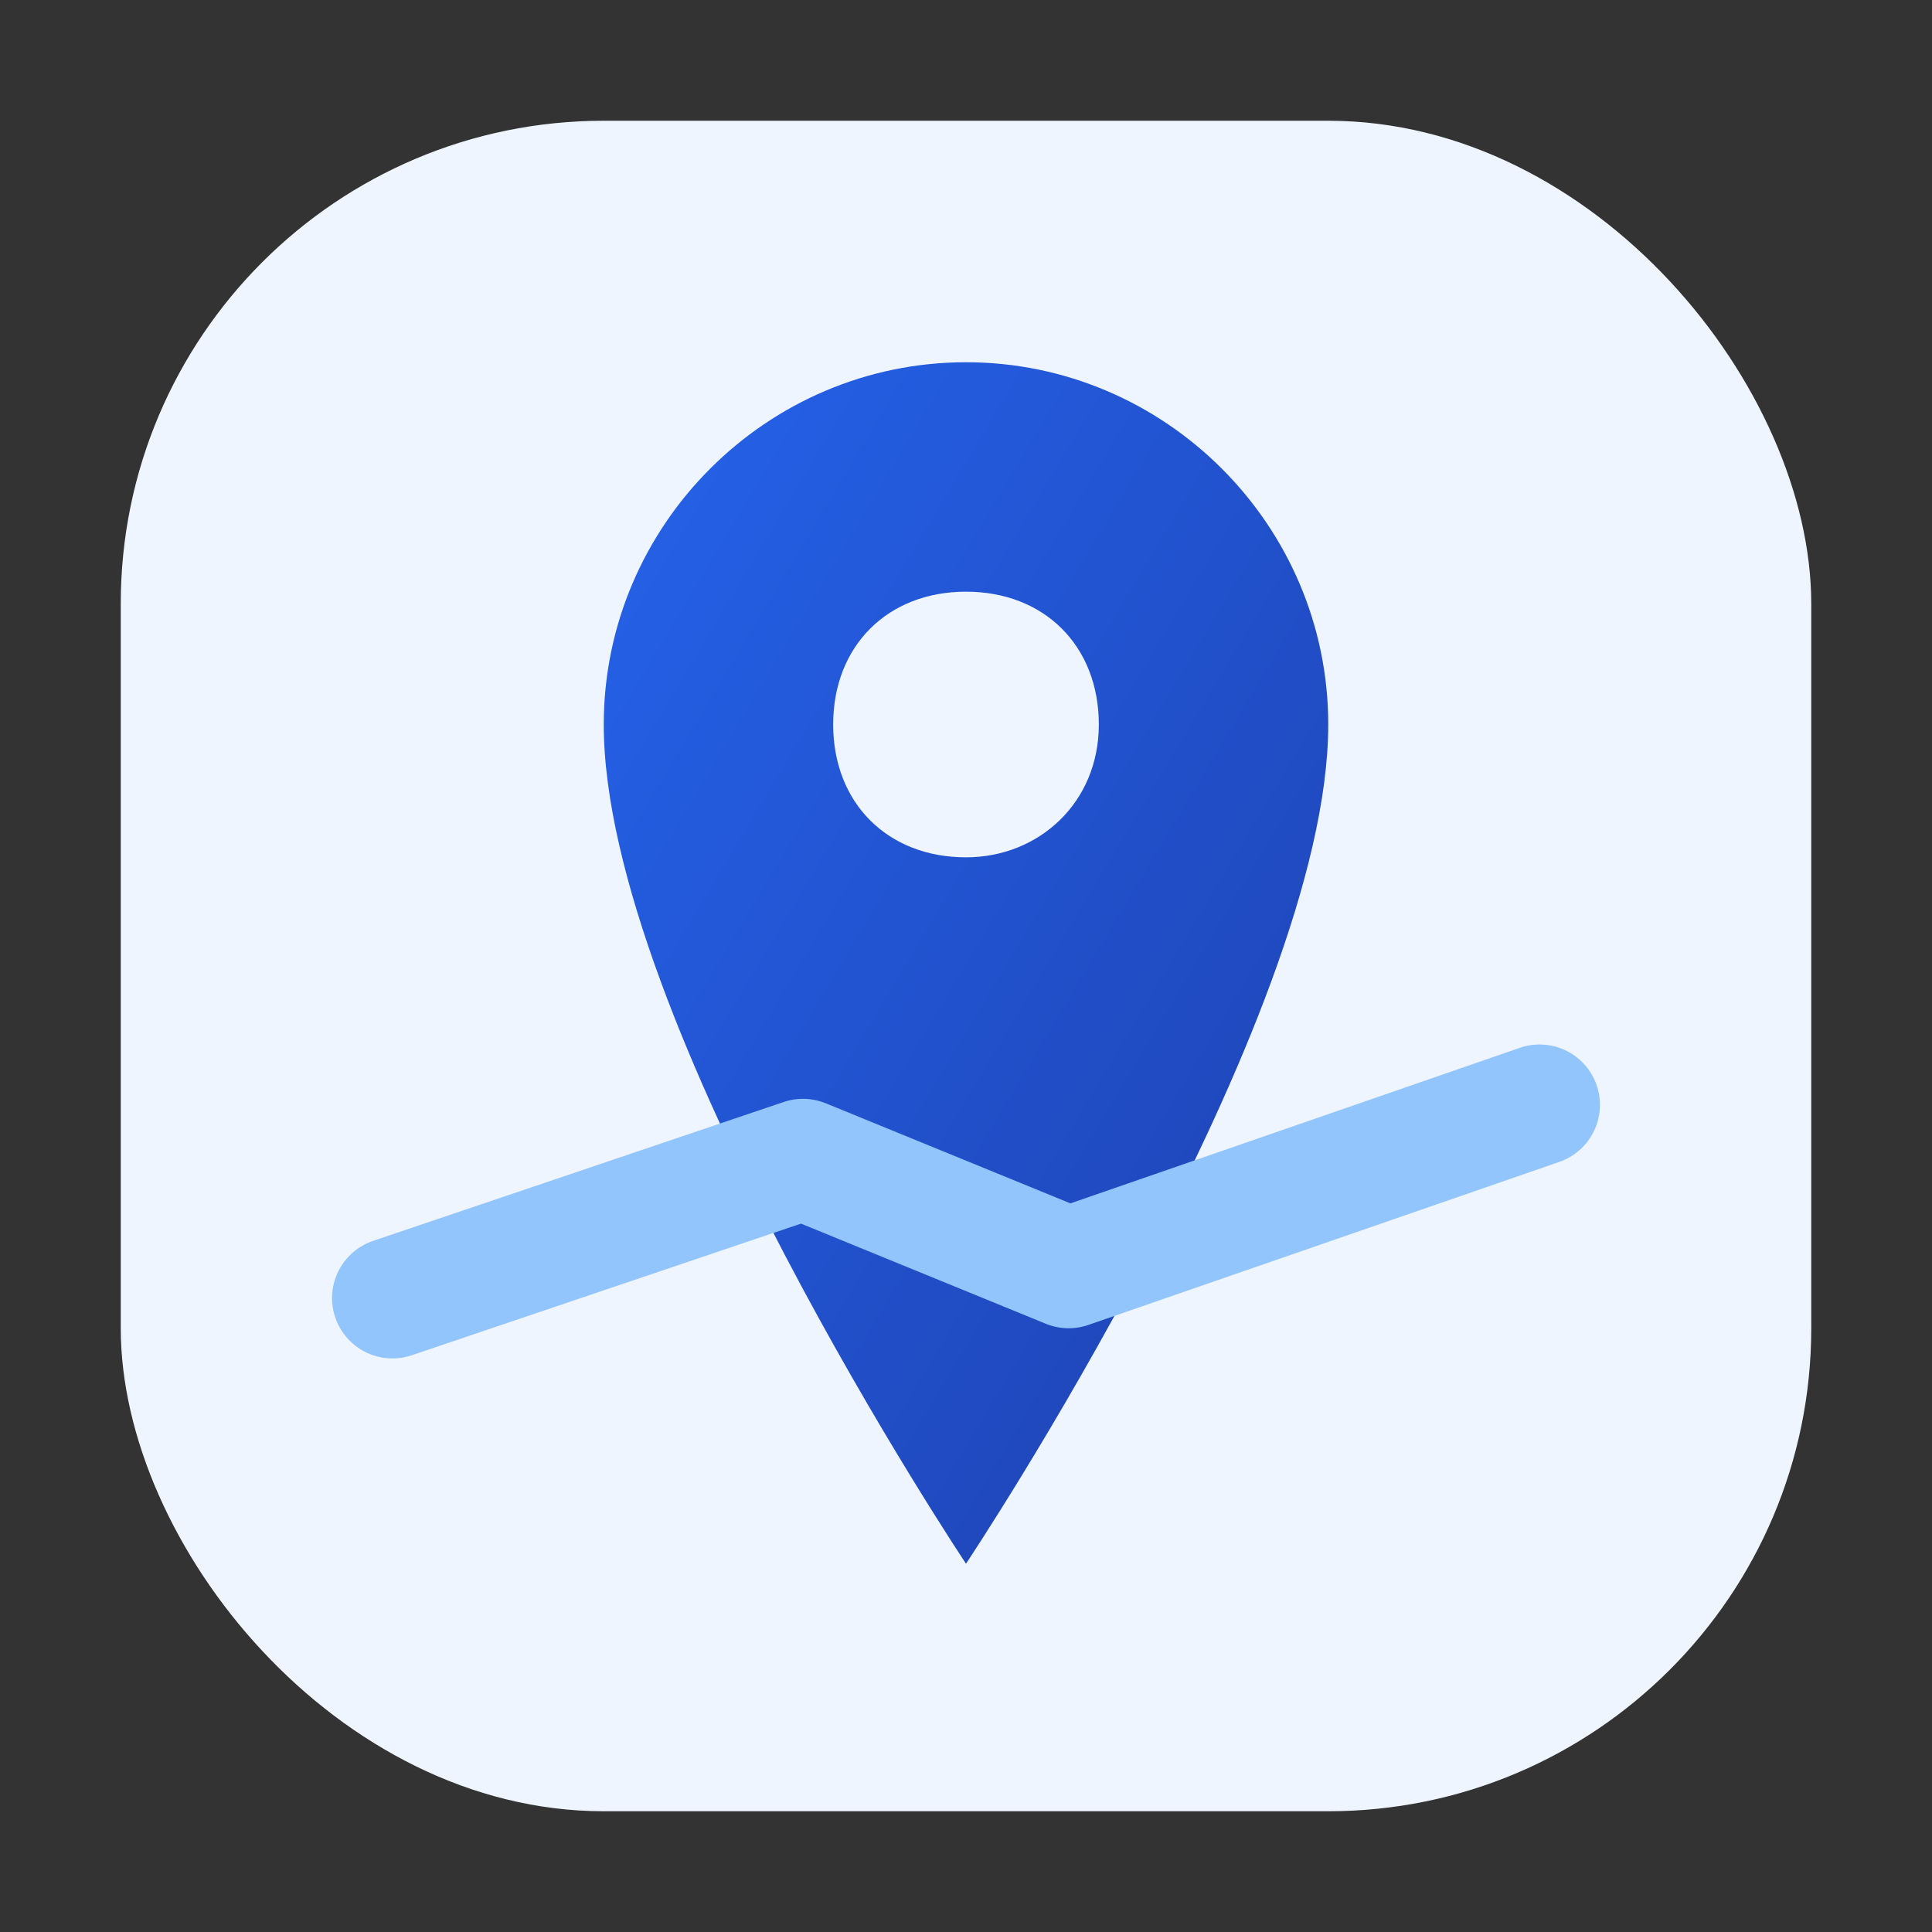
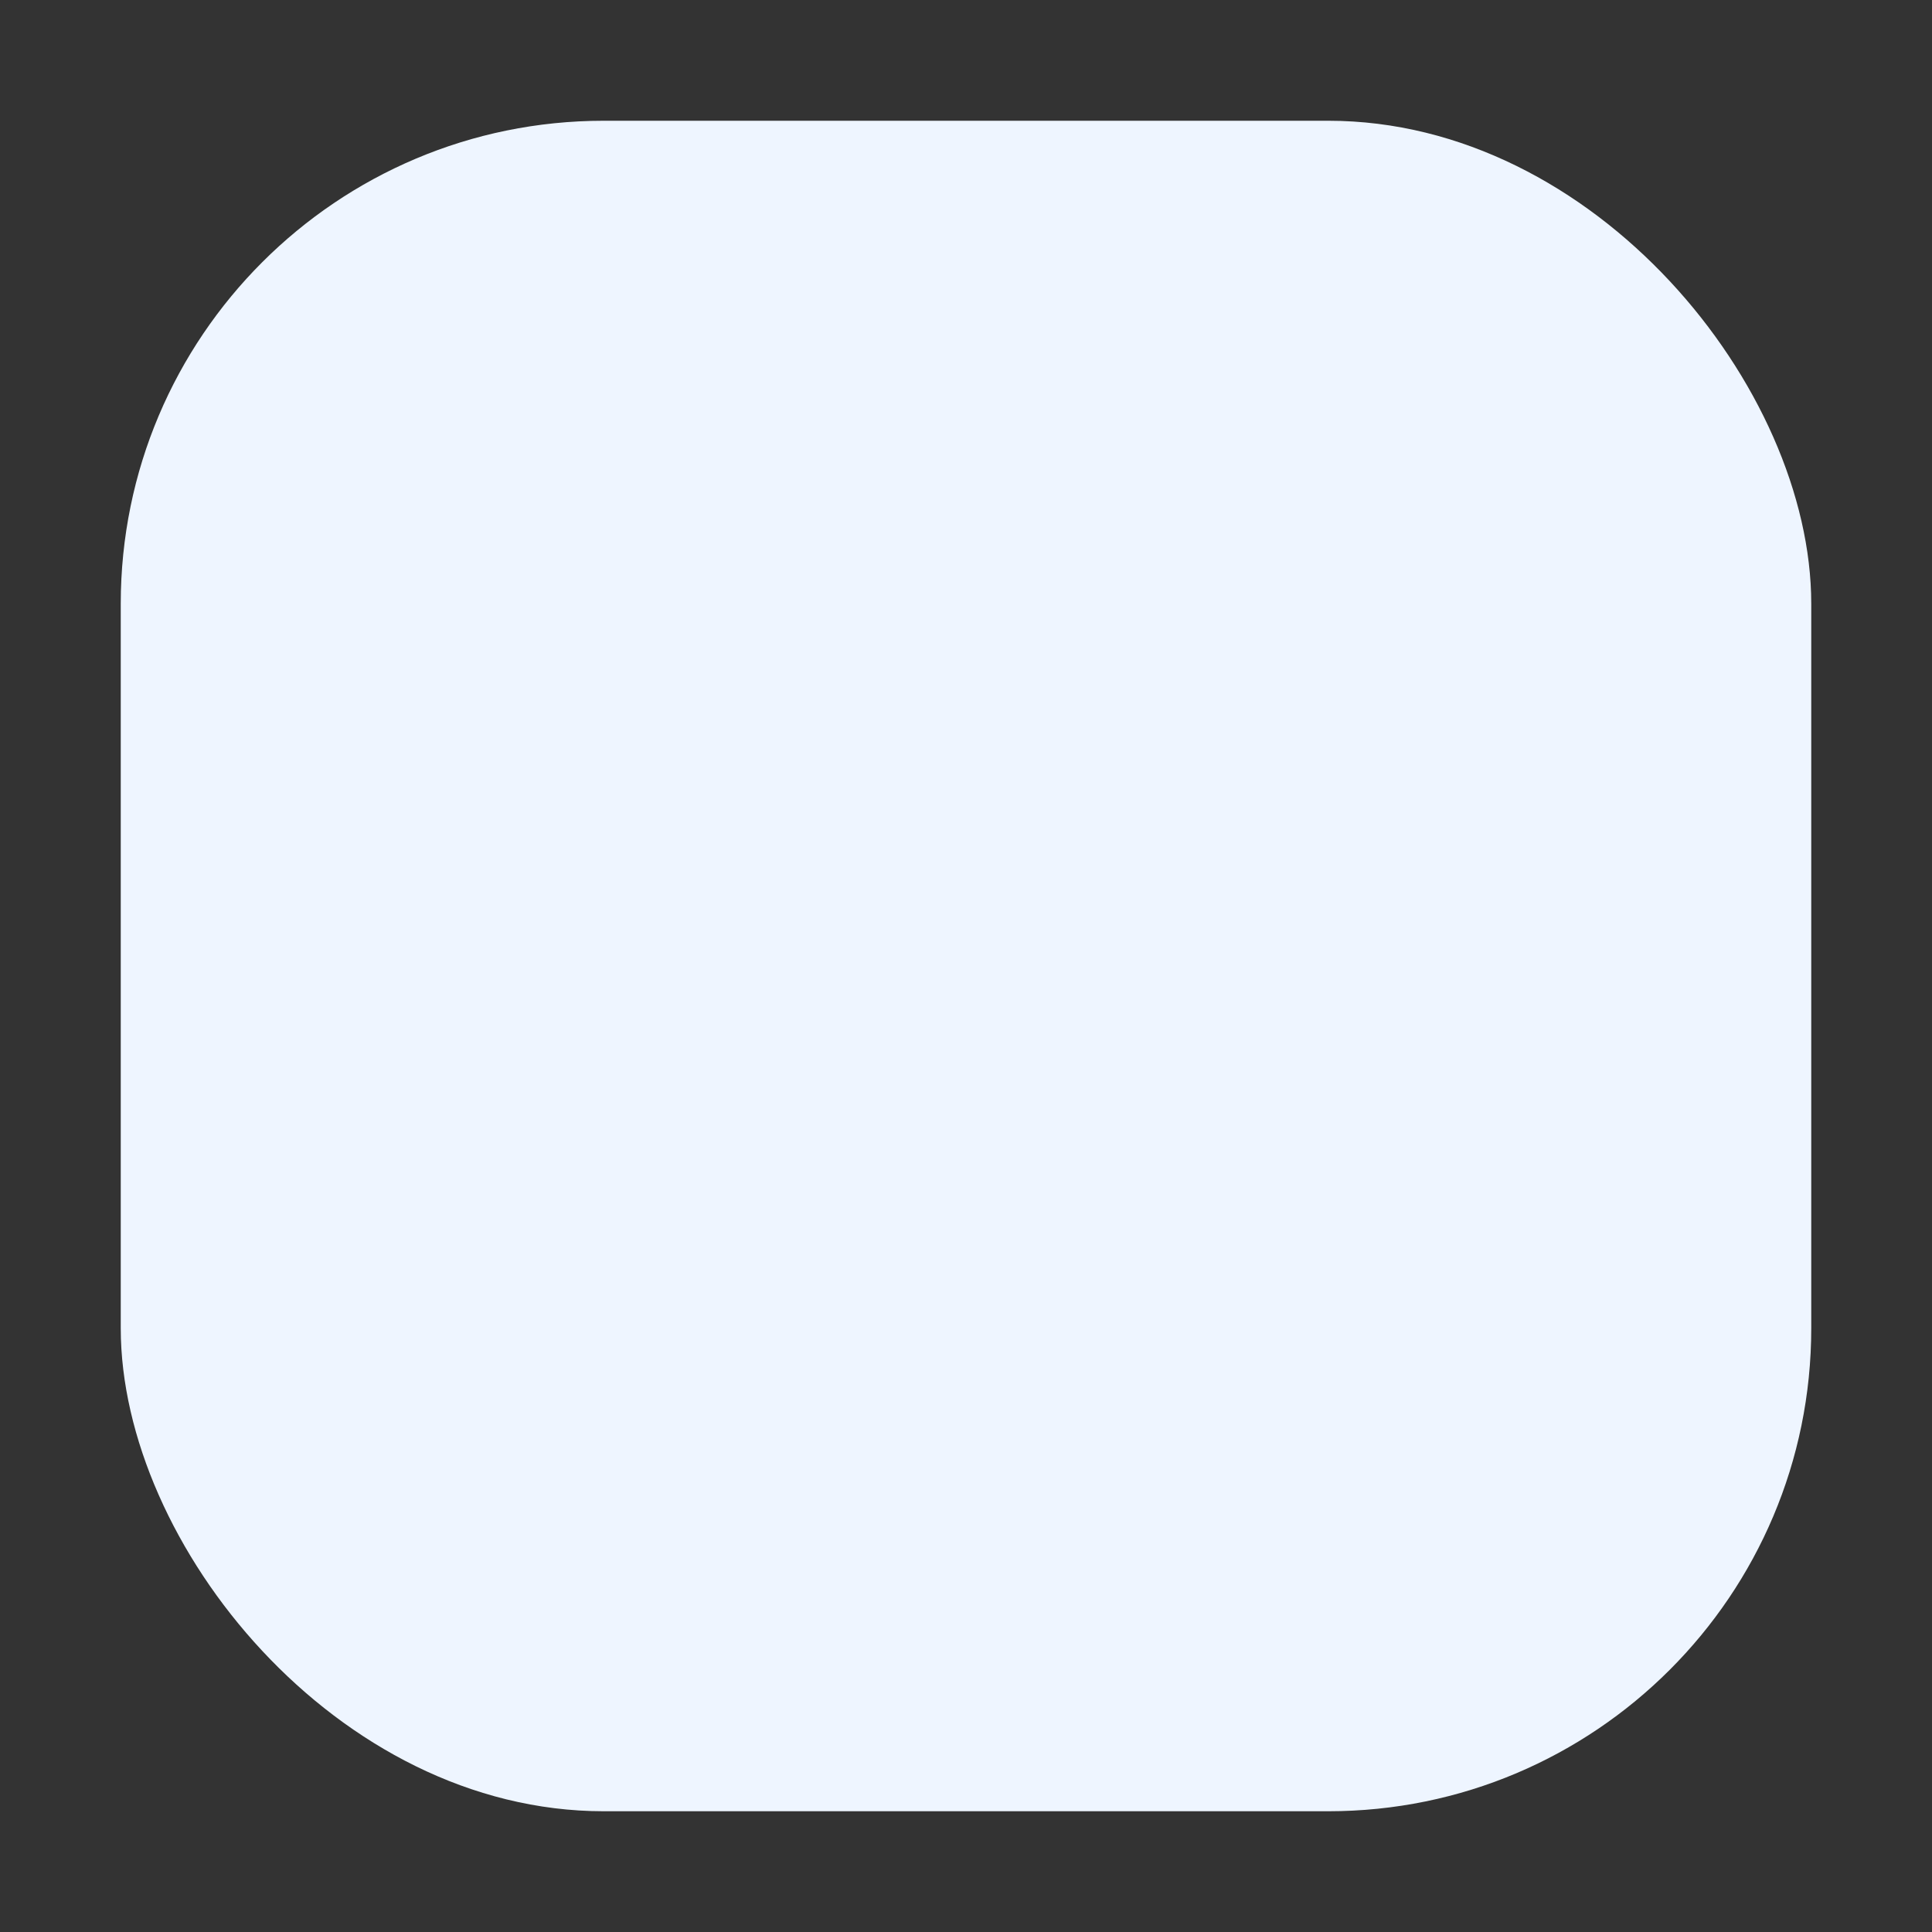
<svg xmlns="http://www.w3.org/2000/svg" width="32" height="32" viewBox="0 0 32 32">
  <rect x="0" y="0" width="32" height="32" fill="#333333" stroke="none" />
  <defs>
    <linearGradient id="g" x1="0" y1="0" x2="1" y2="1">
      <stop offset="0" stop-color="#2563eb" />
      <stop offset="1" stop-color="#1e40af" />
    </linearGradient>
  </defs>
  <rect x="2" y="2" width="28" height="28" rx="8" fill="#eef5ff" />
-   <path d="M16 6c-3.3 0-6 2.7-6 6 0 4.9 6 13.9 6 13.9s6-9 6-13.9c0-3.3-2.7-6-6-6zm0 8.2c-1.3 0-2.2-.9-2.2-2.2S14.7 9.8 16 9.8s2.2.9 2.2 2.2-1 2.2-2.2 2.2z" fill="url(#g)" />
-   <path d="M6.5 21.5l6.8-2.3 4.4 1.8 7.8-2.7" fill="none" stroke="#93c5fd" stroke-width="2" stroke-linecap="round" stroke-linejoin="round" />
</svg>